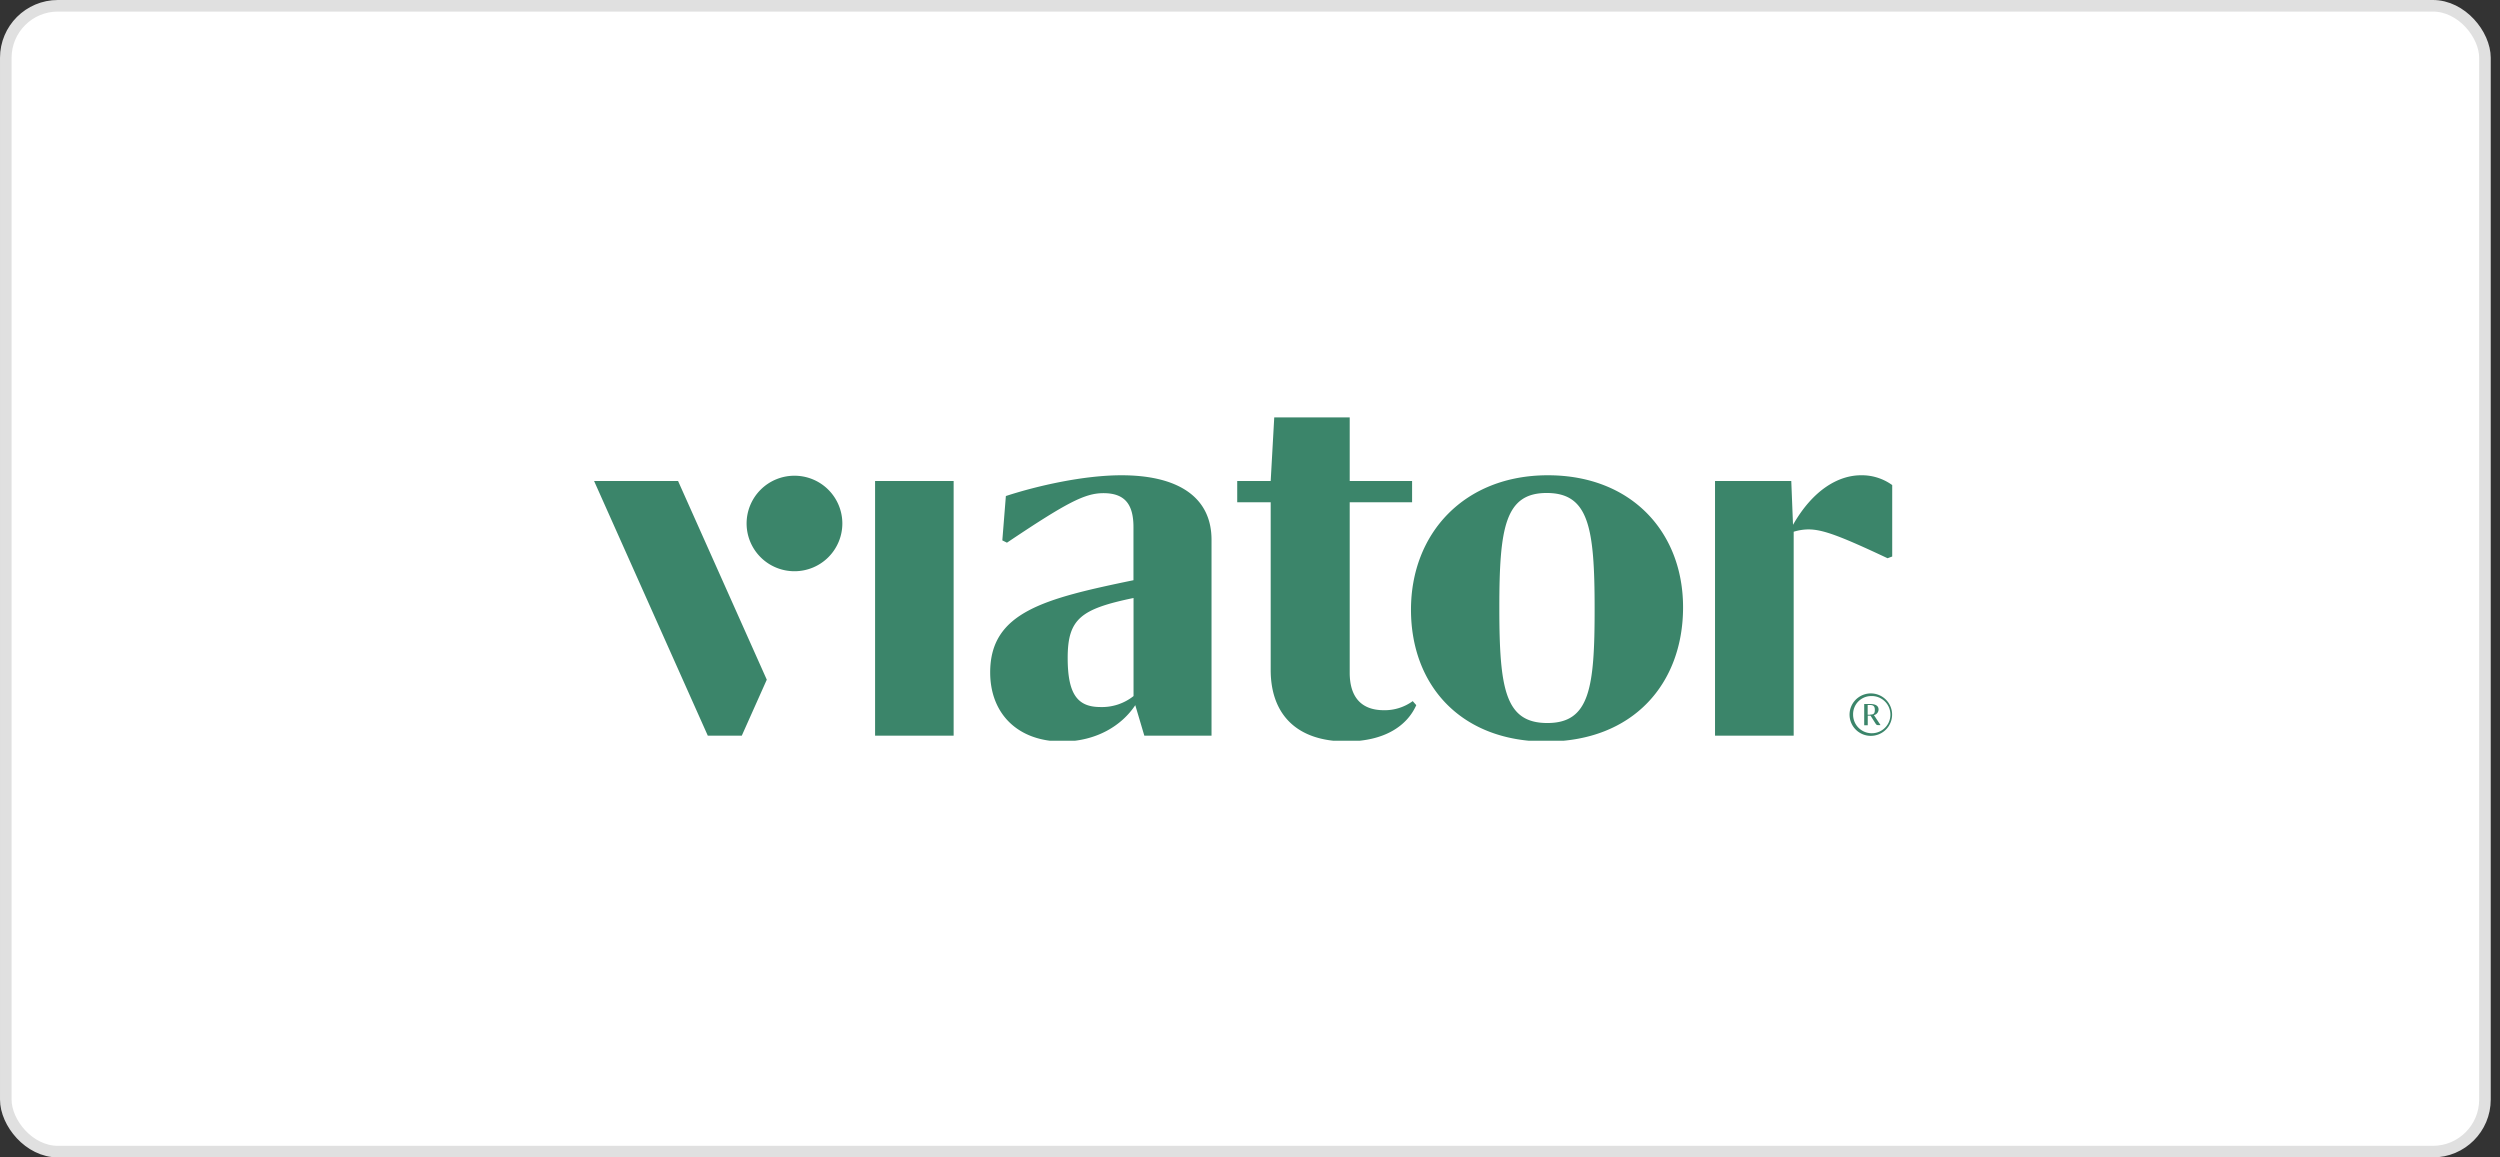
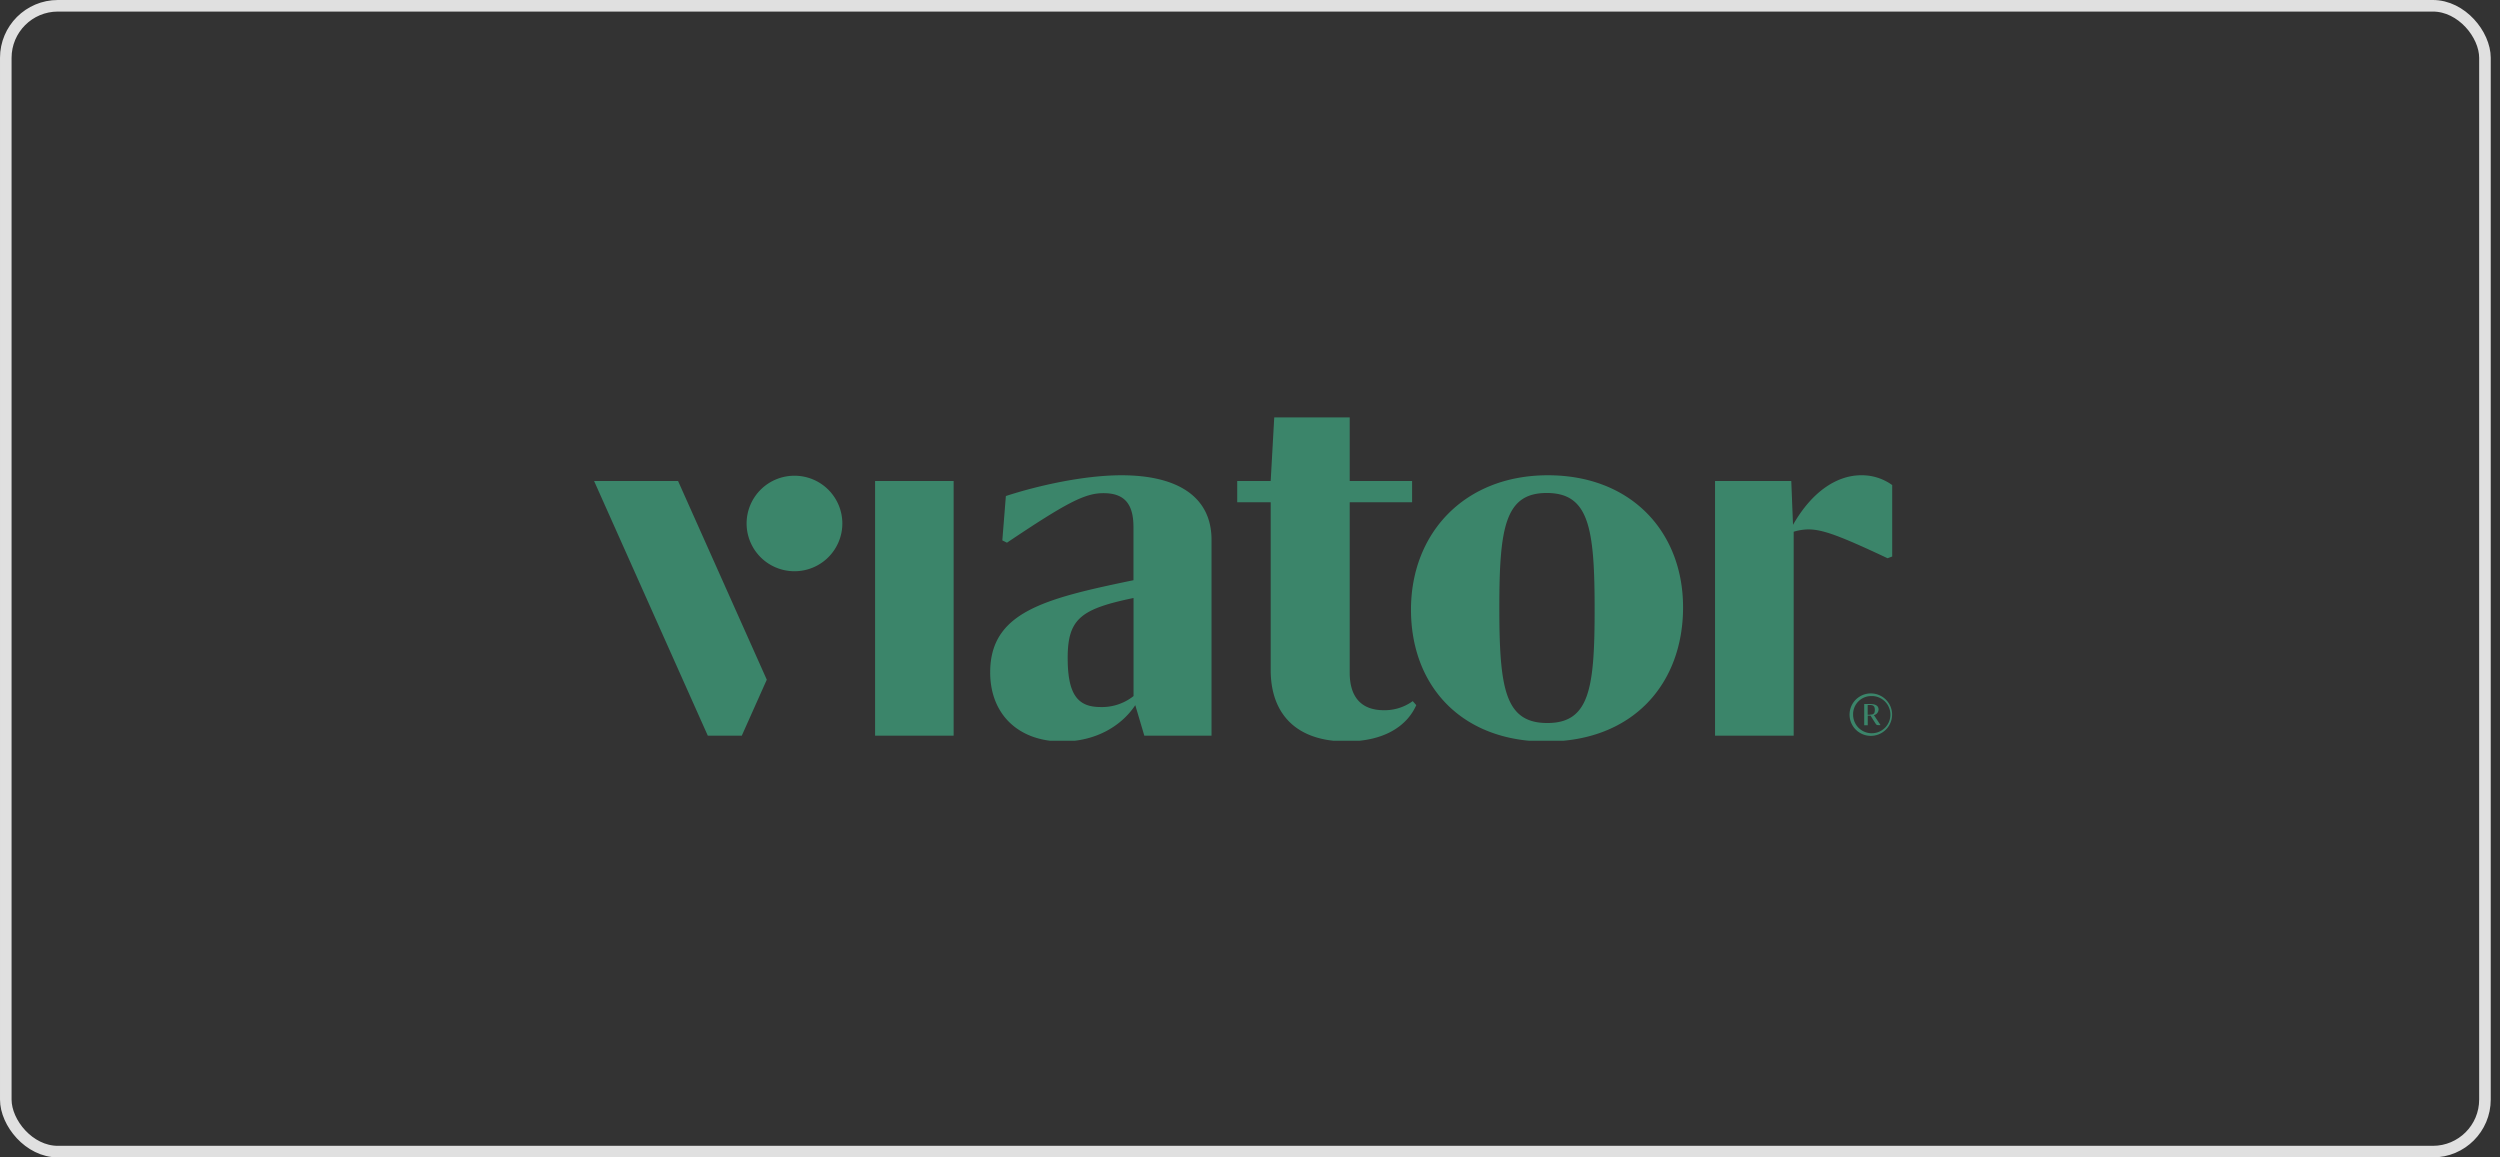
<svg xmlns="http://www.w3.org/2000/svg" width="216" height="100" viewBox="0 0 216 100" fill="none">
  <rect x="0" y="0" width="216" height="100" fill="#333333" stroke="none" />
-   <rect x=".5" y=".5" width="214.2" height="99" rx="4.5" fill="#fff" />
  <rect x=".5" y=".5" width="214.2" height="99" rx="4.5" stroke="#E0E0E0" />
  <g clip-path="url(#al0gil0qma)" fill="#3B856A">
    <path d="M161.64 60.14a1.613 1.613 0 0 1 1.545.936 1.606 1.606 0 0 1-1.123 2.24 1.615 1.615 0 0 1-1.678-.67 1.601 1.601 0 0 1-.276-.902 1.566 1.566 0 0 1 1.532-1.604zm0-.23a1.844 1.844 0 0 0-1.699 1.133 1.83 1.83 0 0 0 .399 1.998 1.837 1.837 0 0 0 2.003.397 1.837 1.837 0 0 0 1.135-1.694 1.83 1.83 0 0 0-.538-1.296 1.843 1.843 0 0 0-1.3-.537zm.266 1.874a.5.5 0 0 0 .402-.48c0-.336-.291-.477-.708-.477h-.533v1.834h.306v-.825h.245l.386.611c.123.193.144.205.307.205h.156v-.019l-.561-.849zm-.331-.03h-.208v-.844h.187c.306 0 .432.116.432.419 0 .302-.086.41-.411.41v.014zM75.607 41.56h6.787v22.002h-6.787V41.56zm43.953 19.801c-1.995 0-2.945-1.195-2.945-3.236V43.394h5.39v-1.833h-5.39v-5.5h-6.52l-.307 5.5h-2.892v1.833h2.892v14.494c0 3.734 2.145 6.17 6.539 6.17 3.294 0 5.243-1.342 6.039-3.133l-.306-.348a4.121 4.121 0 0 1-2.5.785z" />
    <path d="M133.74 41.063c-7.238 0-11.831 5.027-11.831 11.612 0 6.518 4.29 11.395 11.681 11.395 7.537 0 11.827-5.024 11.827-11.597 0-6.53-4.492-11.41-11.677-11.41zm-.049 21.406c-3.647 0-4.149-2.94-4.149-9.968 0-6.918.496-9.907 4.09-9.907 3.644 0 4.143 2.989 4.143 10.005.006 6.881-.441 9.87-4.084 9.87zm21.225-17.125-.15-3.783h-6.588v22.002h6.796v-17.62a4.396 4.396 0 0 1 1.26-.202c1.21 0 2.62.498 6.851 2.49l.402-.149V41.91a4.476 4.476 0 0 0-2.691-.847c-1.903 0-4.118 1.195-5.88 4.281zM98.088 60.926l.782 2.637h5.806V46.64c0-3.734-2.945-5.577-7.786-5.577-3.245 0-7.237.895-9.983 1.794l-.306 3.832.401.198c5.19-3.483 6.741-4.278 8.335-4.278 1.838 0 2.595.948 2.595 2.937v4.584c-7.685 1.592-12.38 2.75-12.38 7.963 0 3.584 2.397 5.974 6.242 5.974 2.951-.006 5.145-1.4 6.294-3.141zm-5.84-4.083c0-3.386 1.149-4.232 5.69-5.176v8.473a4.387 4.387 0 0 1-2.896.947c-1.945-.012-2.794-1.109-2.794-4.244zM68.642 49.354a4.131 4.131 0 0 0 4.137-4.125 4.131 4.131 0 0 0-4.136-4.126 4.131 4.131 0 0 0-4.137 4.126 4.131 4.131 0 0 0 4.136 4.125zM64.09 63.562l2.16-4.837-7.664-17.165H51.33l9.824 22.002h2.935z" />
  </g>
  <defs>
    <clipPath id="al0gil0qma">
      <path fill="#fff" transform="translate(51.1 36)" d="M0 0h113v28H0z" />
    </clipPath>
  </defs>
</svg>